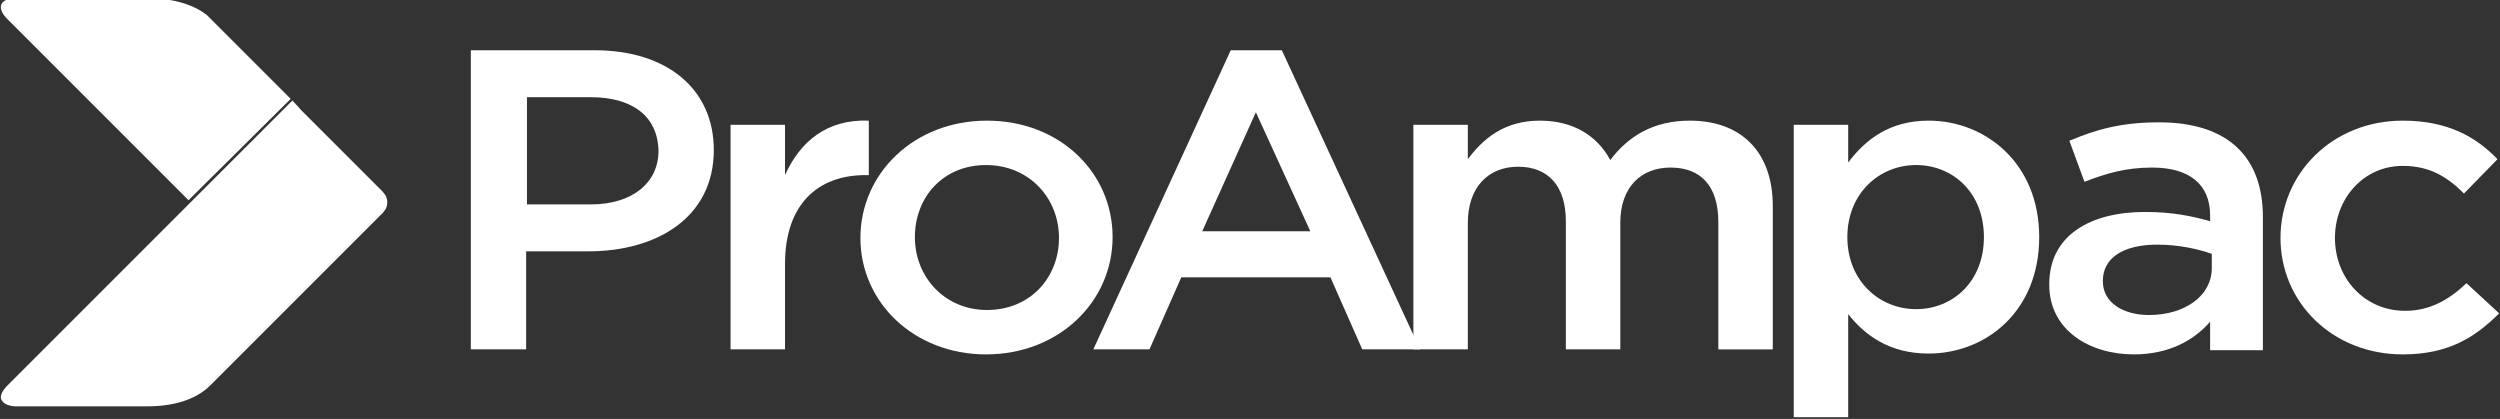
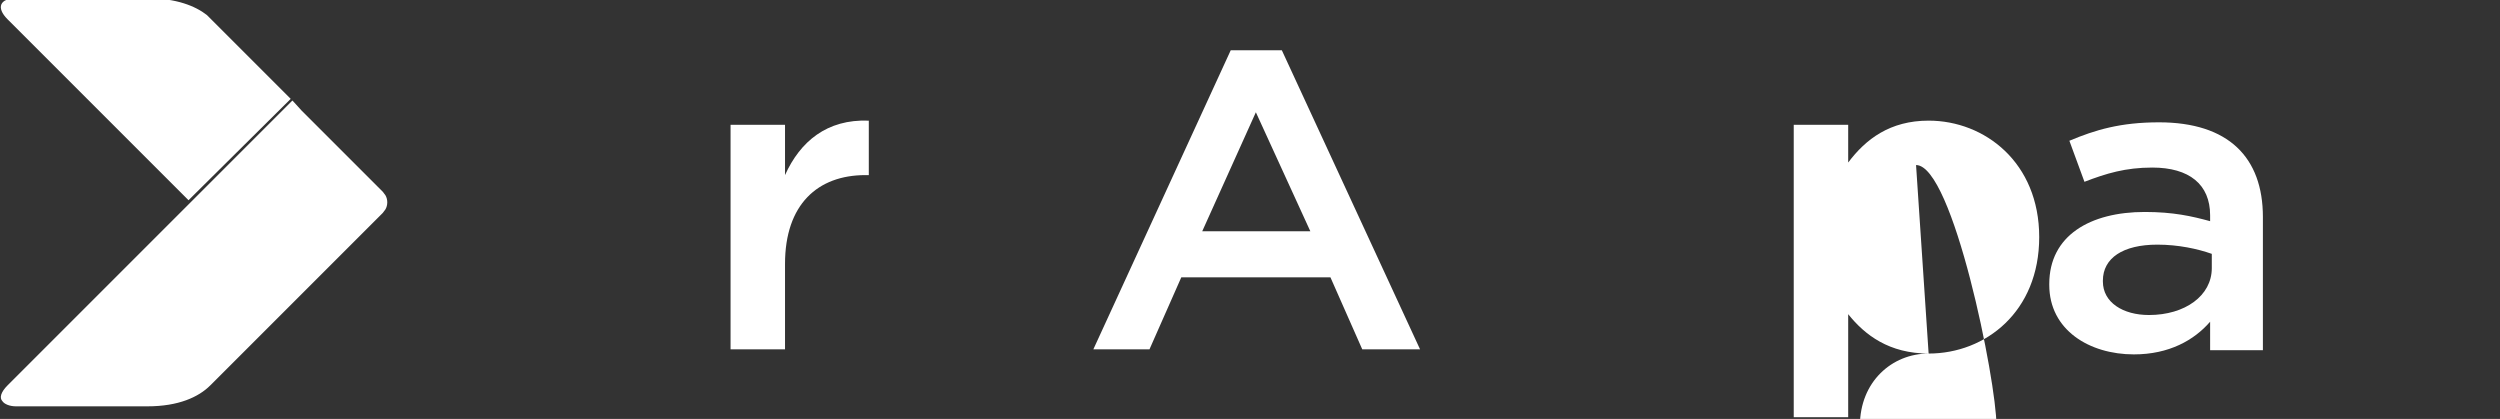
<svg xmlns="http://www.w3.org/2000/svg" version="1.1" id="Layer_1" x="0px" y="0px" viewBox="0 0 298.4 50" style="enable-background:new 0 0 298.4 50;" xml:space="preserve">
  <rect x="0" y="0" width="298.4" height="50" fill="#333333" stroke="none" />
  <style type="text/css">
	.st0{fill:#FFFFFF;}
</style>
  <g>
-     <path class="st0" d="M70.2,30h-7.4v11.7h-6.6V6H71c8.7,0,14.2,4.7,14.2,11.9C85.2,25.9,78.5,30,70.2,30 M70.5,11.6h-7.6v12.8h7.6   c5,0,8.1-2.6,8.1-6.4C78.5,13.8,75.4,11.6,70.5,11.6" />
    <path class="st0" d="M93.7,41.7h-6.5V14.9h6.5v6c1.8-4,5-6.7,10-6.5v6.5h-0.4c-5.7,0-9.6,3.5-9.6,10.6V41.7z" />
-     <path class="st0" d="M117.7,42.3c-8.6,0-15-6.2-15-13.9s6.4-14,15.1-14s15,6.2,15,13.9C132.8,36,126.4,42.3,117.7,42.3 M117.7,19.7   c-5.2,0-8.5,3.9-8.5,8.6c0,4.8,3.6,8.7,8.6,8.7c5.2,0,8.6-3.9,8.6-8.6C126.4,23.6,122.8,19.7,117.7,19.7" />
    <path class="st0" d="M169.5,41.7h-6.9l-3.8-8.6H141l-3.8,8.6h-6.7L146.9,6h6.1L169.5,41.7z M149.9,13.4l-6.4,14.2h12.9L149.9,13.4z   " />
-     <path class="st0" d="M201.7,14.4c6.1,0,9.9,3.7,9.9,10.2v17.1h-6.5V26.5c0-4.3-2.1-6.5-5.7-6.5c-3.5,0-6,2.3-6,6.6v15.1h-6.5V26.4   c0-4.2-2.1-6.5-5.7-6.5c-3.6,0-6,2.5-6,6.7v15.1h-6.5V14.9h6.5V19c1.8-2.4,4.3-4.6,8.6-4.6c4.1,0,6.9,1.9,8.4,4.7   C194.4,16.2,197.4,14.4,201.7,14.4" />
-     <path class="st0" d="M230.2,42.2c-4.7,0-7.6-2.2-9.6-4.7v12.3h-6.5V14.9h6.5v4.5c2.1-2.8,5-5,9.6-5c6.7,0,13.2,5,13.2,13.9   S237,42.2,230.2,42.2 M228.7,19.7c-4.4,0-8.2,3.4-8.2,8.6s3.8,8.6,8.2,8.6s8.1-3.3,8.1-8.6S233.1,19.7,228.7,19.7" />
+     <path class="st0" d="M230.2,42.2c-4.7,0-7.6-2.2-9.6-4.7v12.3h-6.5V14.9h6.5v4.5c2.1-2.8,5-5,9.6-5c6.7,0,13.2,5,13.2,13.9   S237,42.2,230.2,42.2 c-4.4,0-8.2,3.4-8.2,8.6s3.8,8.6,8.2,8.6s8.1-3.3,8.1-8.6S233.1,19.7,228.7,19.7" />
    <path class="st0" d="M263.8,41.7v-3.3c-1.9,2.2-4.9,3.9-9.1,3.9c-5.3,0-10.1-2.9-10.1-8.3v-0.1c0-5.8,4.9-8.6,11.4-8.6   c3.4,0,5.6,0.5,7.8,1.1v-0.7c0-3.7-2.5-5.7-6.9-5.7c-3.2,0-5.5,0.7-8.1,1.7l-1.8-4.9c3.1-1.3,6.1-2.2,10.7-2.2   c8.3,0,12.4,4.2,12.4,11.3v15.9h-6.3V41.7z M264,30.3c-1.7-0.6-4-1.1-6.5-1.1c-4.1,0-6.5,1.6-6.5,4.3v0.1c0,2.5,2.4,4,5.5,4   c4.3,0,7.5-2.3,7.5-5.6V30.3z" />
-     <path class="st0" d="M286.8,42.3c-8.4,0-14.6-6.2-14.6-13.9s6.2-14,14.6-14c5.3,0,8.7,1.9,11.3,4.6l-4,4.1c-2-2-4.1-3.3-7.3-3.3   c-4.7,0-8.1,3.9-8.1,8.6c0,4.8,3.5,8.7,8.4,8.7c3,0,5.3-1.4,7.3-3.3l3.9,3.6C295.5,40.2,292.3,42.3,286.8,42.3" />
  </g>
  <path class="st0" d="M1.9-0.2c-1.9,0-2.4,1.1-1,2.5l13.9,13.9l7.7,7.7l12.2-12.1l-9.4-9.4l0,0C25,2.1,24.9,2,24.7,1.8  c-1.4-1.1-3.7-2-7-2C17.7-0.2,1.9-0.2,1.9-0.2z" />
  <g>
    <path class="st0" d="M1.9,48.5h15.7c3.7,0,6.1-1.1,7.5-2.5l10.2-10.2l5.8-5.8l2.5-2.5l2.1-2.1c0.1-0.1,0.2-0.3,0.3-0.4   c0.3-0.5,0.3-1.2,0-1.7c-0.1-0.1-0.2-0.3-0.3-0.4l-0.6-0.6L36,13.2l-1-1.1L34.9,12l0,0l-34,34c-0.8,0.8-1,1.5-0.6,1.9   C0.5,48.2,1.1,48.5,1.9,48.5z" />
  </g>
</svg>